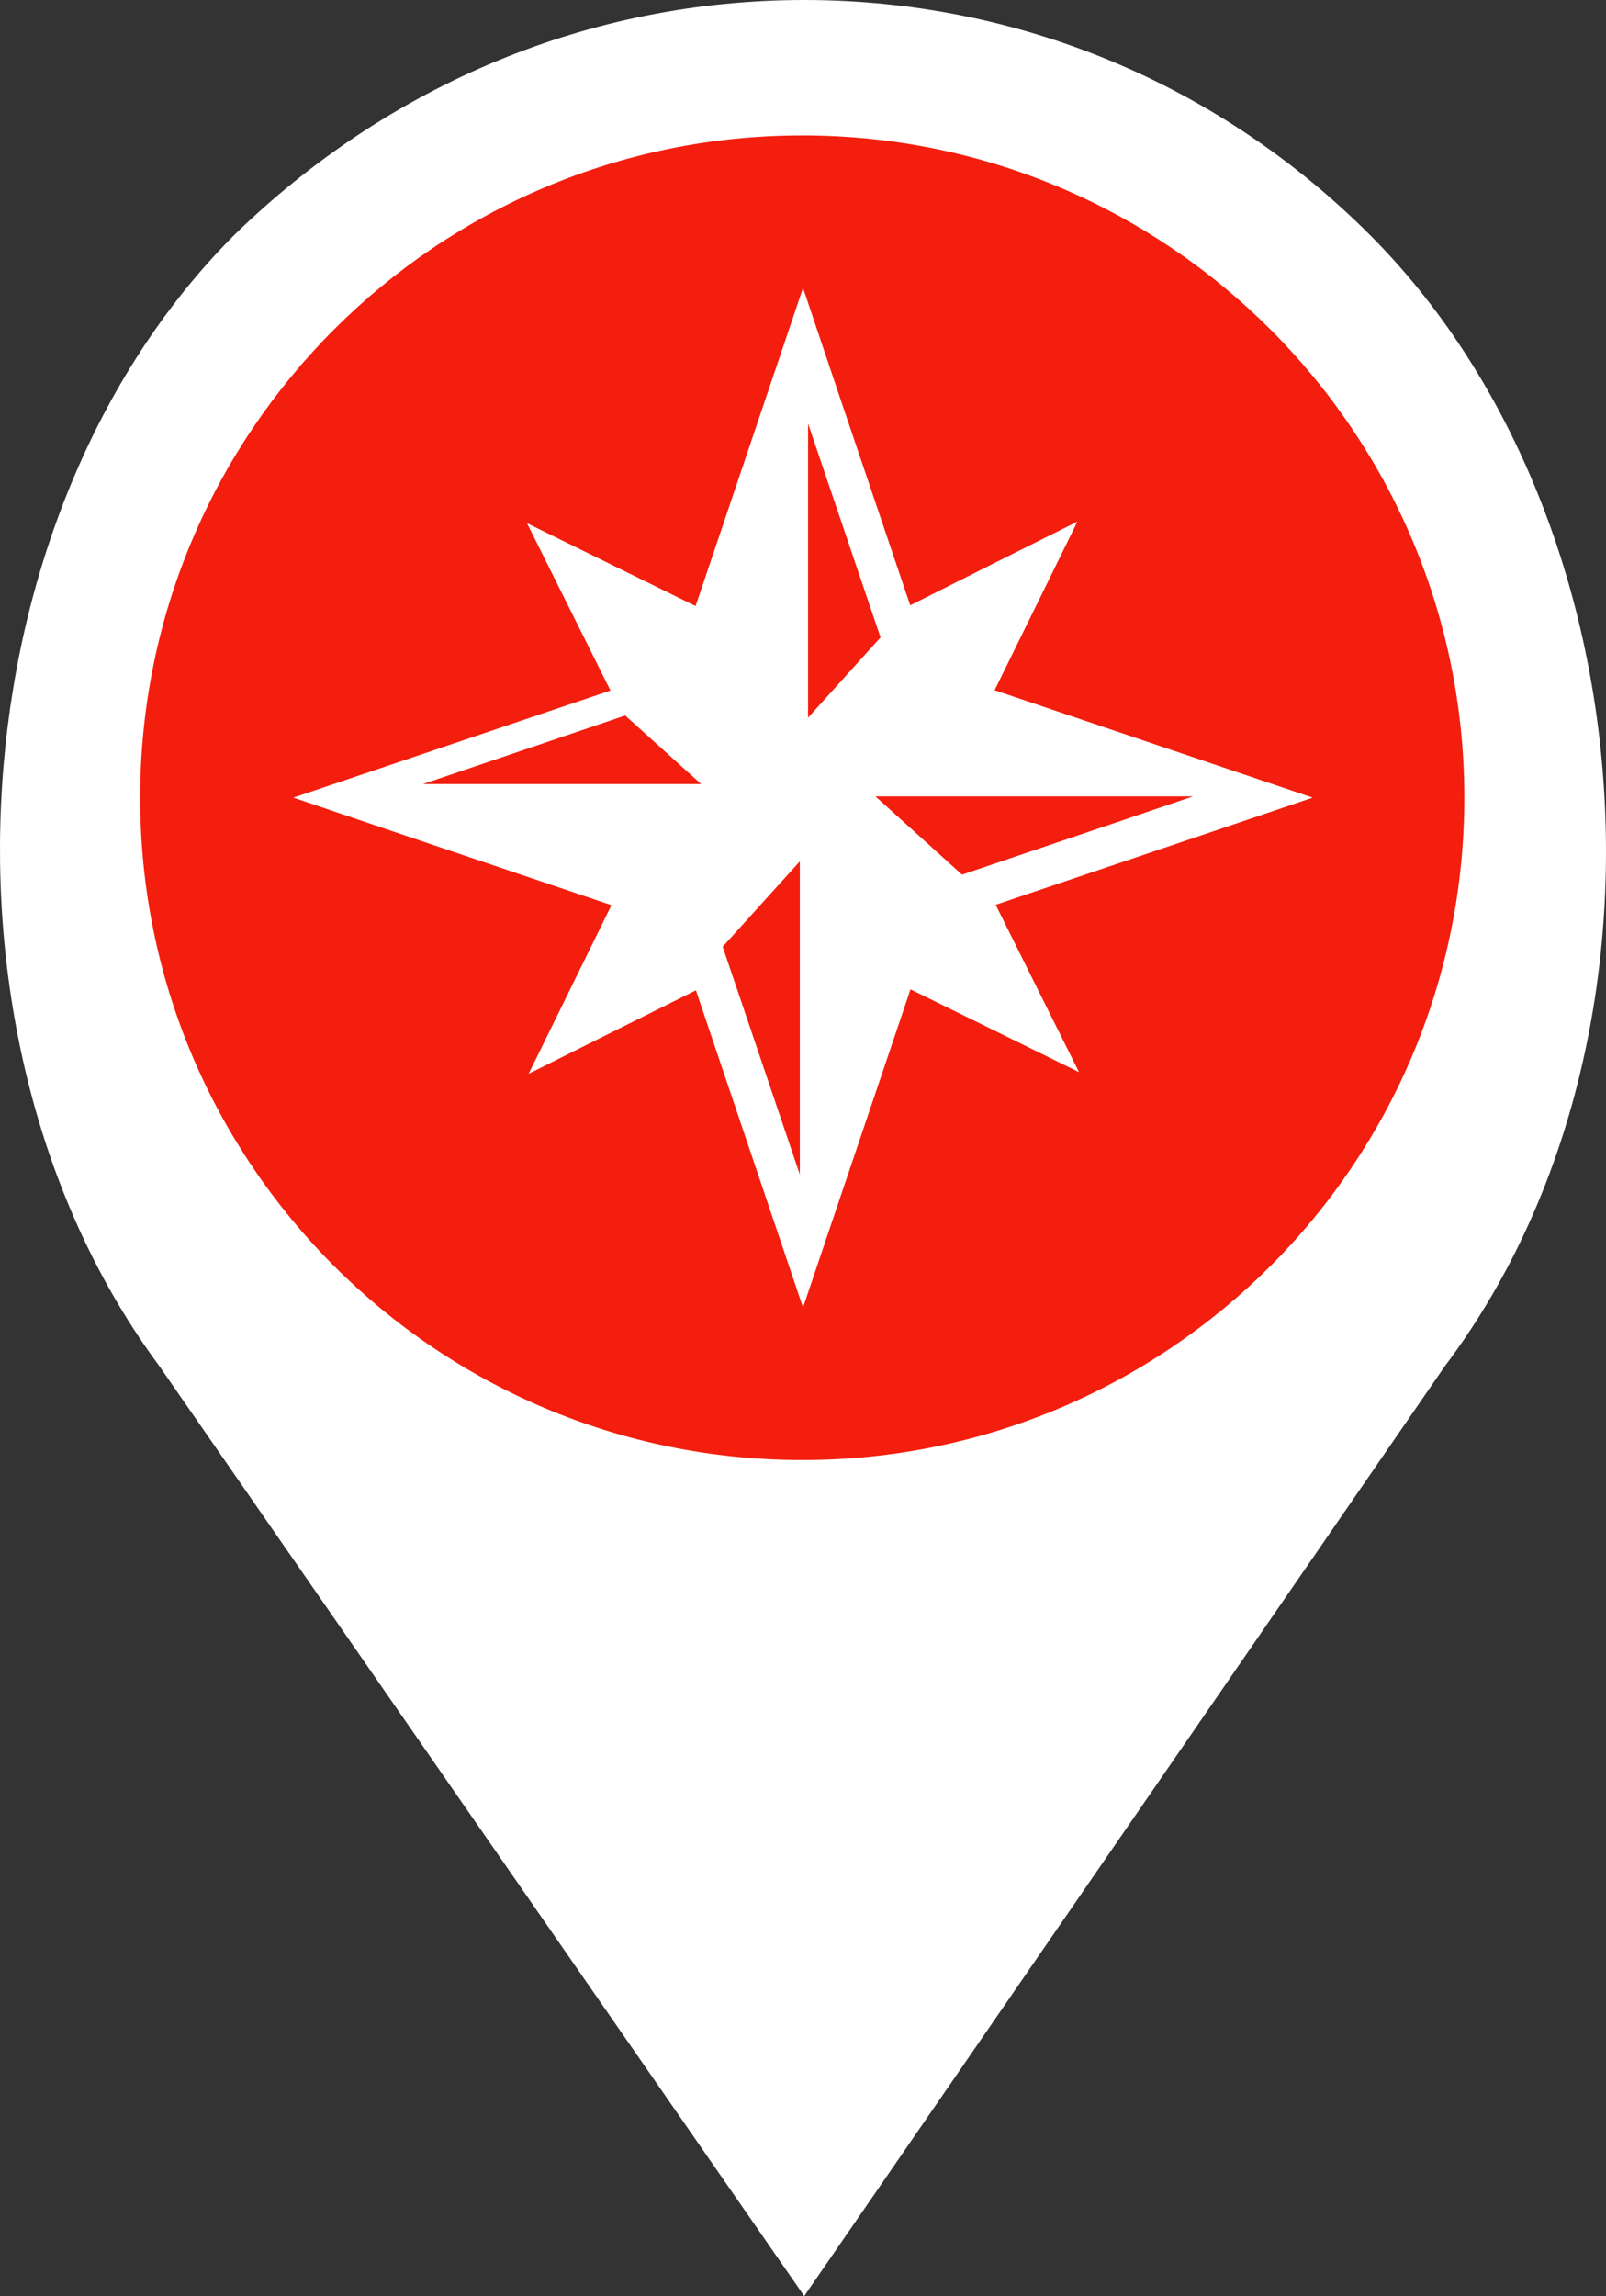
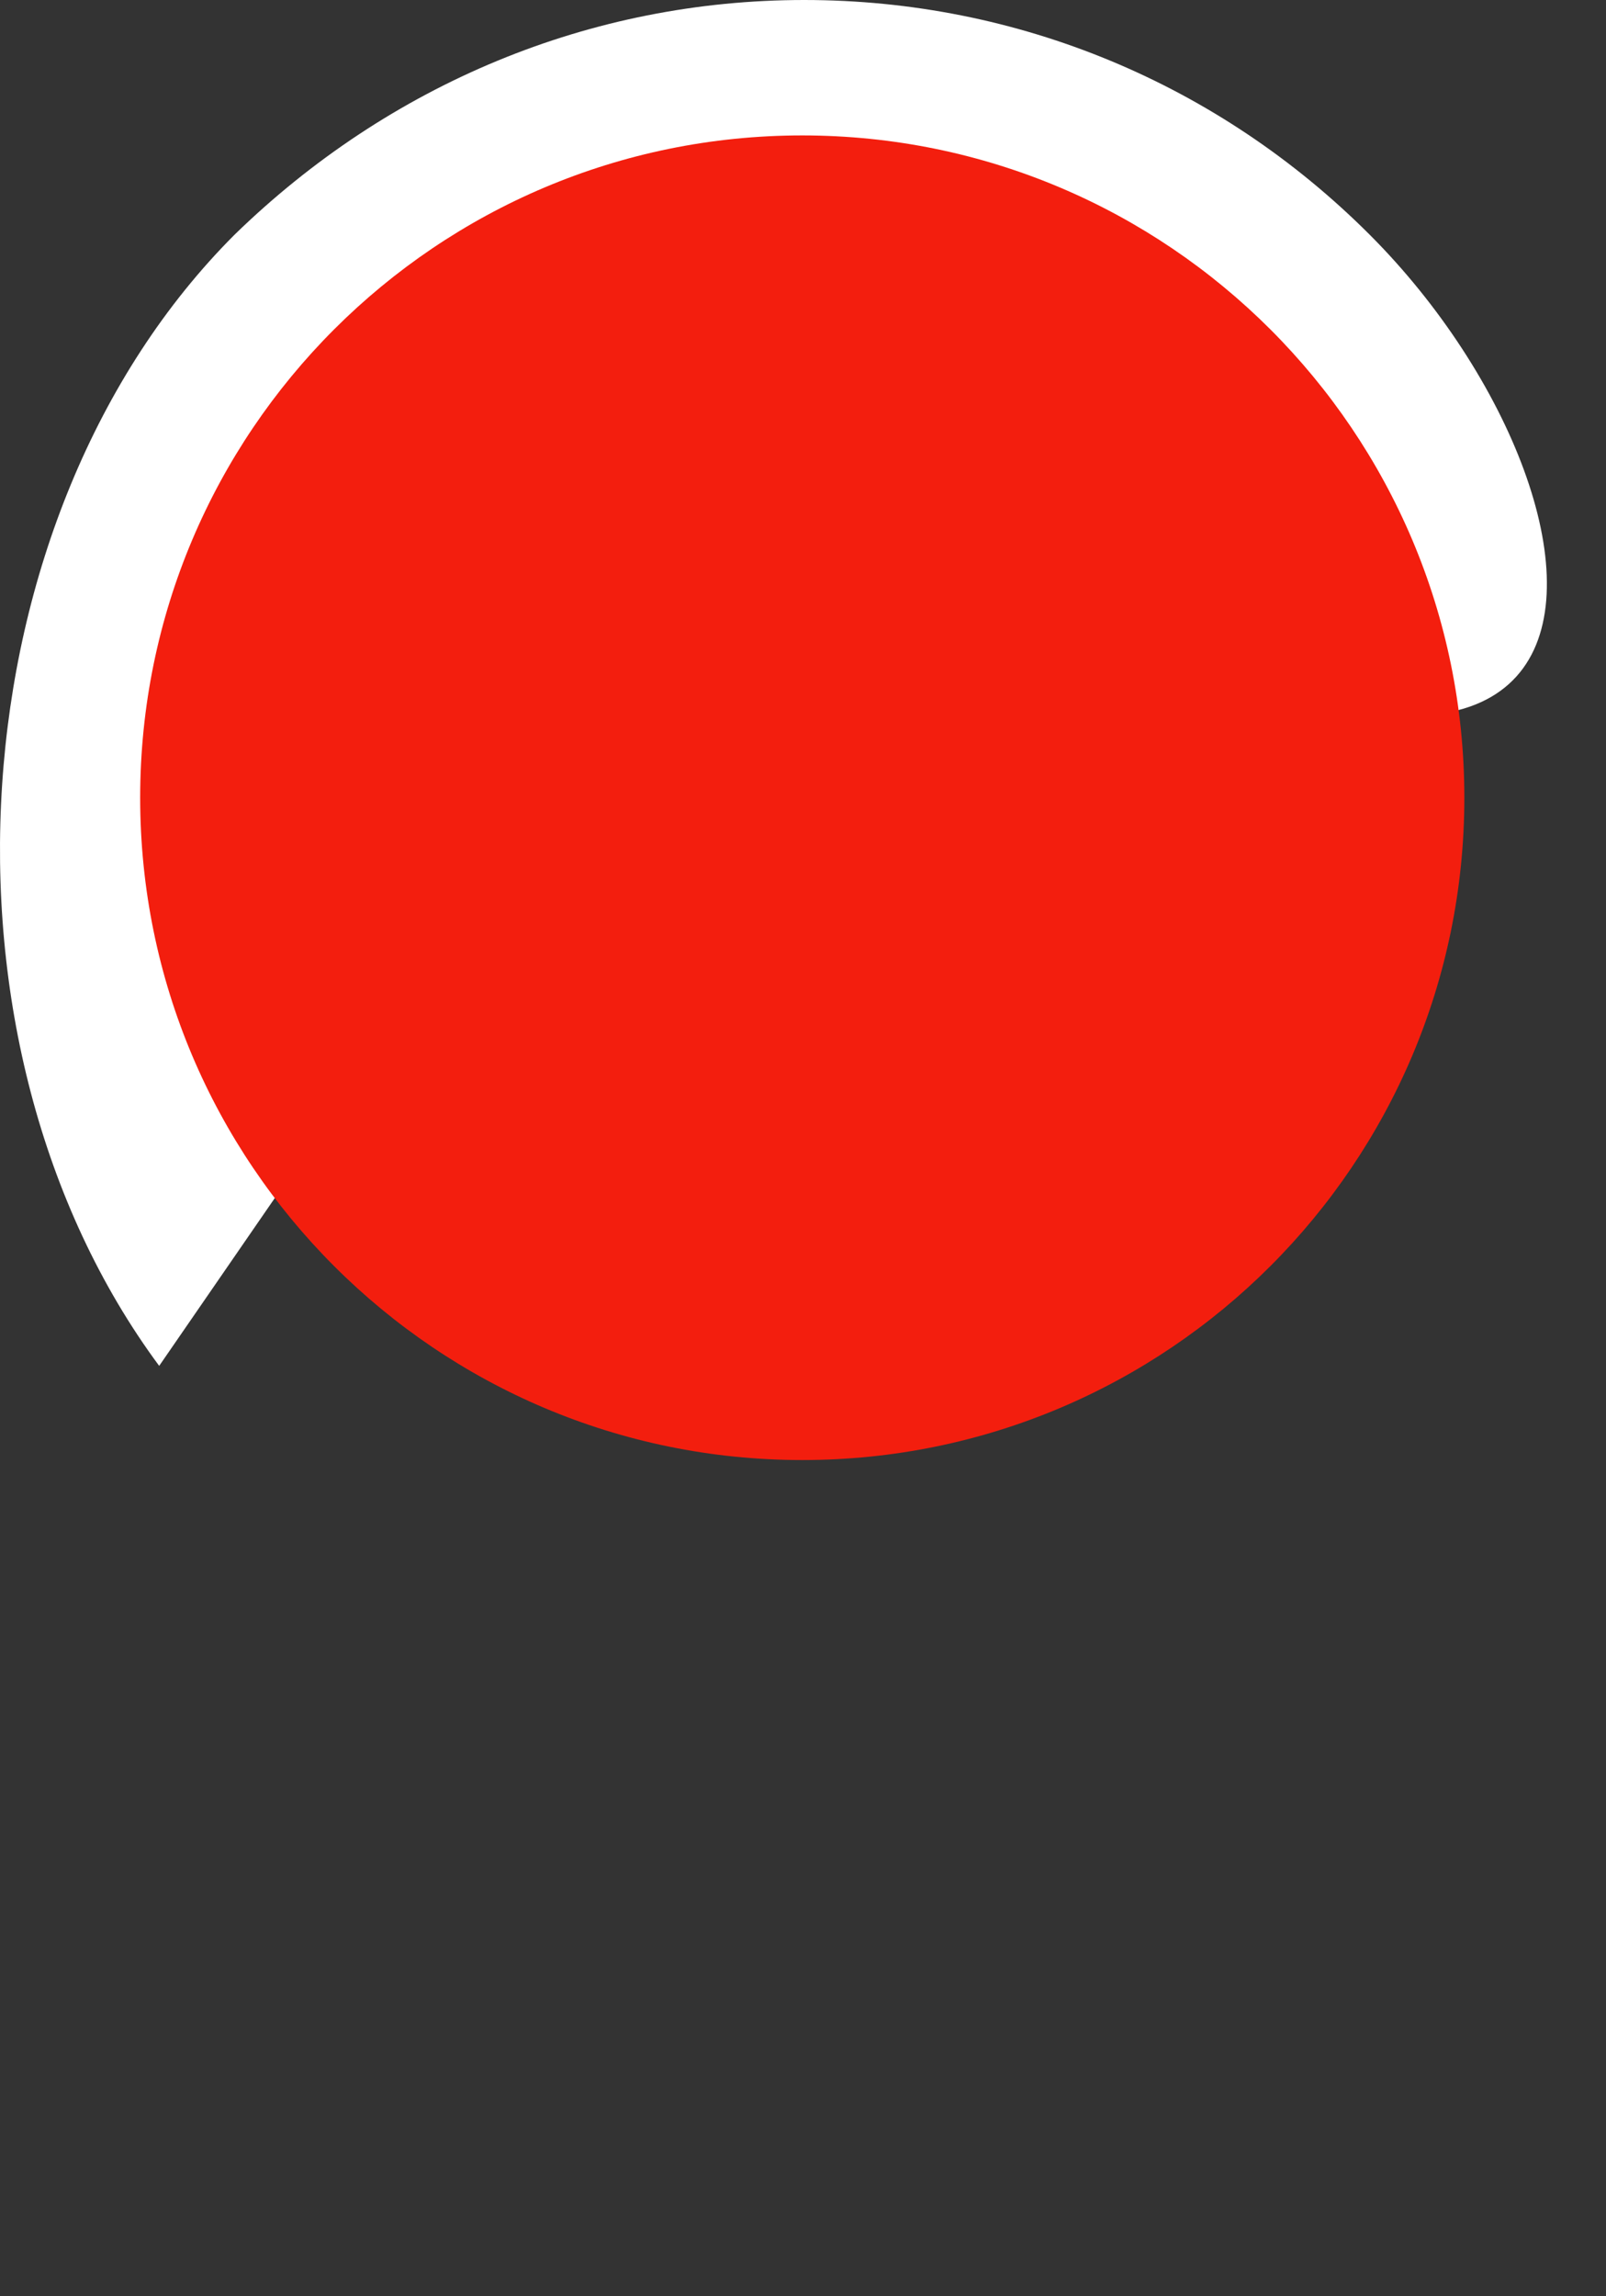
<svg xmlns="http://www.w3.org/2000/svg" version="1.1" id="Layer_1" x="0px" y="0px" width="34.545px" height="49.373px" viewBox="0 0 34.545 49.373" enable-background="new 0 0 34.545 49.373" xml:space="preserve">
  <rect x="0" y="0" width="34.545" height="49.373" fill="#333333" stroke="none" />
-   <path fill="#FFFFFF" d="M29.461,5.046C26.218,1.803,21.894,0,17.299,0S8.379,1.803,5.046,5.046  c-6.036,6.036-6.757,17.388-1.622,24.325l13.875,20.002l13.784-20.002C36.31,22.434,35.497,11.082,29.461,5.046" />
+   <path fill="#FFFFFF" d="M29.461,5.046C26.218,1.803,21.894,0,17.299,0S8.379,1.803,5.046,5.046  c-6.036,6.036-6.757,17.388-1.622,24.325l13.784-20.002C36.31,22.434,35.497,11.082,29.461,5.046" />
  <path fill="#F31E0E" d="M31.498,17.154c0,7.865-6.376,14.242-14.241,14.242c-7.866,0-14.242-6.375-14.242-14.242  c0-7.865,6.376-14.242,14.242-14.242C25.122,2.913,31.498,9.29,31.498,17.154" />
-   <path fill="#FFFFFF" d="M28.236,17.152l-2.364-0.798l-4.478-1.512l0.941-1.914l0.84-1.712l-1.707,0.852l-1.889,0.948l-1.51-4.461  L17.273,6.19l-0.799,2.365l-1.512,4.477l-1.915-0.941l-1.711-0.841l0.851,1.707l0.944,1.892l-4.456,1.505l-2.366,0.798l2.366,0.801  l4.477,1.511l-0.94,1.914l-0.841,1.712l1.706-0.852l1.892-0.943l1.505,4.456l0.799,2.366l0.799-2.366l1.513-4.476l1.914,0.939  l1.711,0.841l-0.851-1.707l-0.942-1.892l4.455-1.504L28.236,17.152z M9.094,16.861l4.354-1.475l1.634,1.475H9.094z M17.204,25.254  l-1.659-4.896l1.659-1.836V25.254z M17.381,15.433V9.107l1.559,4.6L17.381,15.433z M20.693,18.808l-1.863-1.683h6.833L20.693,18.808  z" />
</svg>